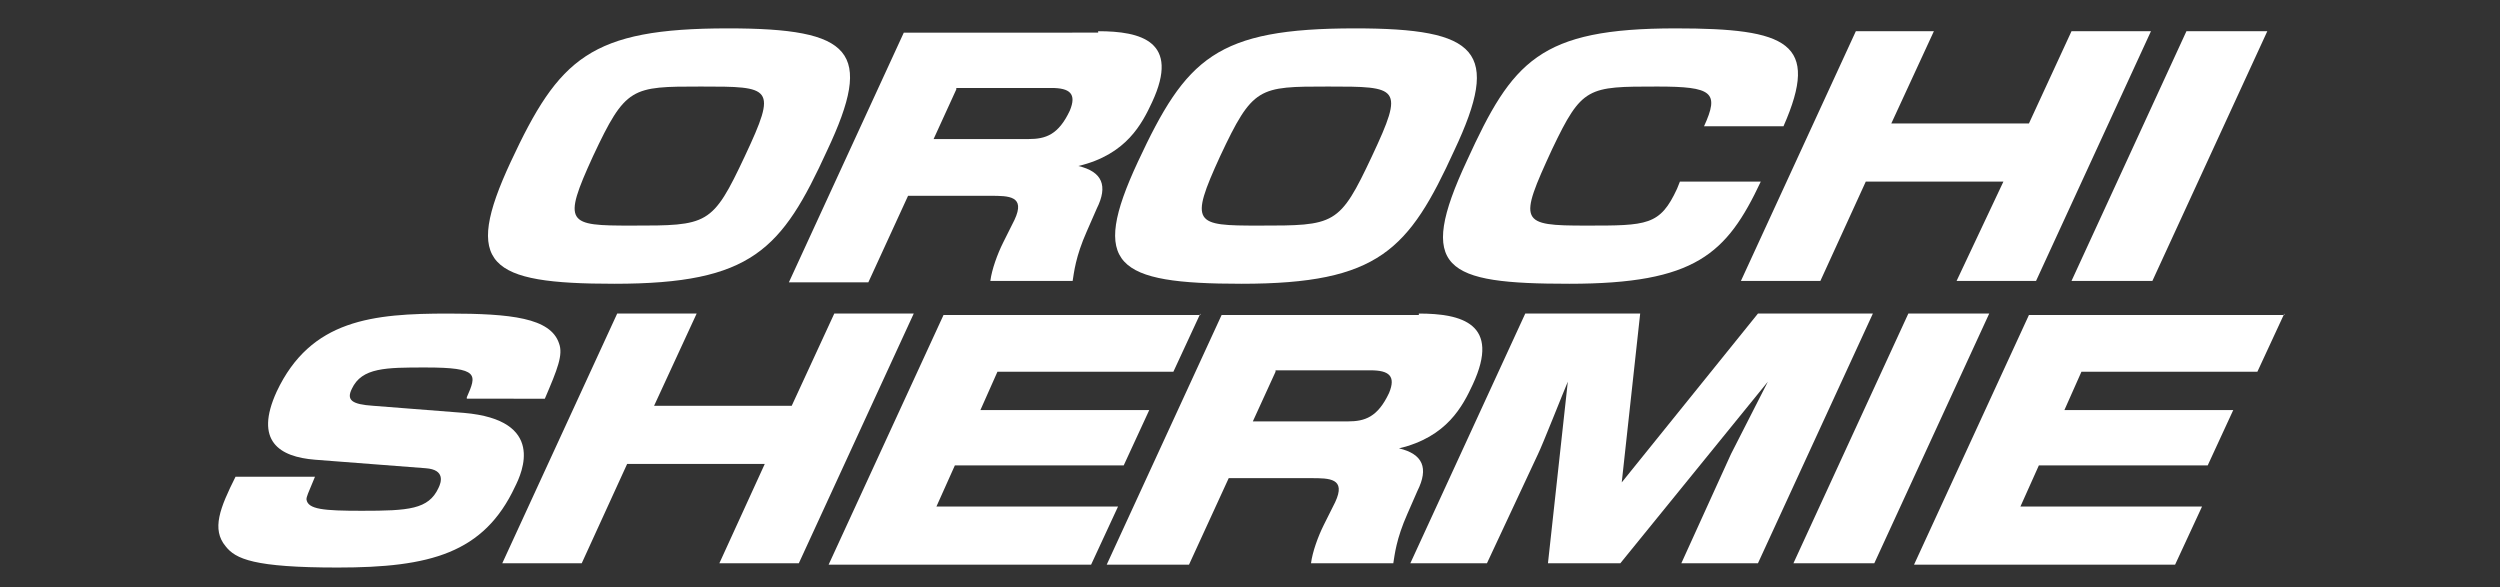
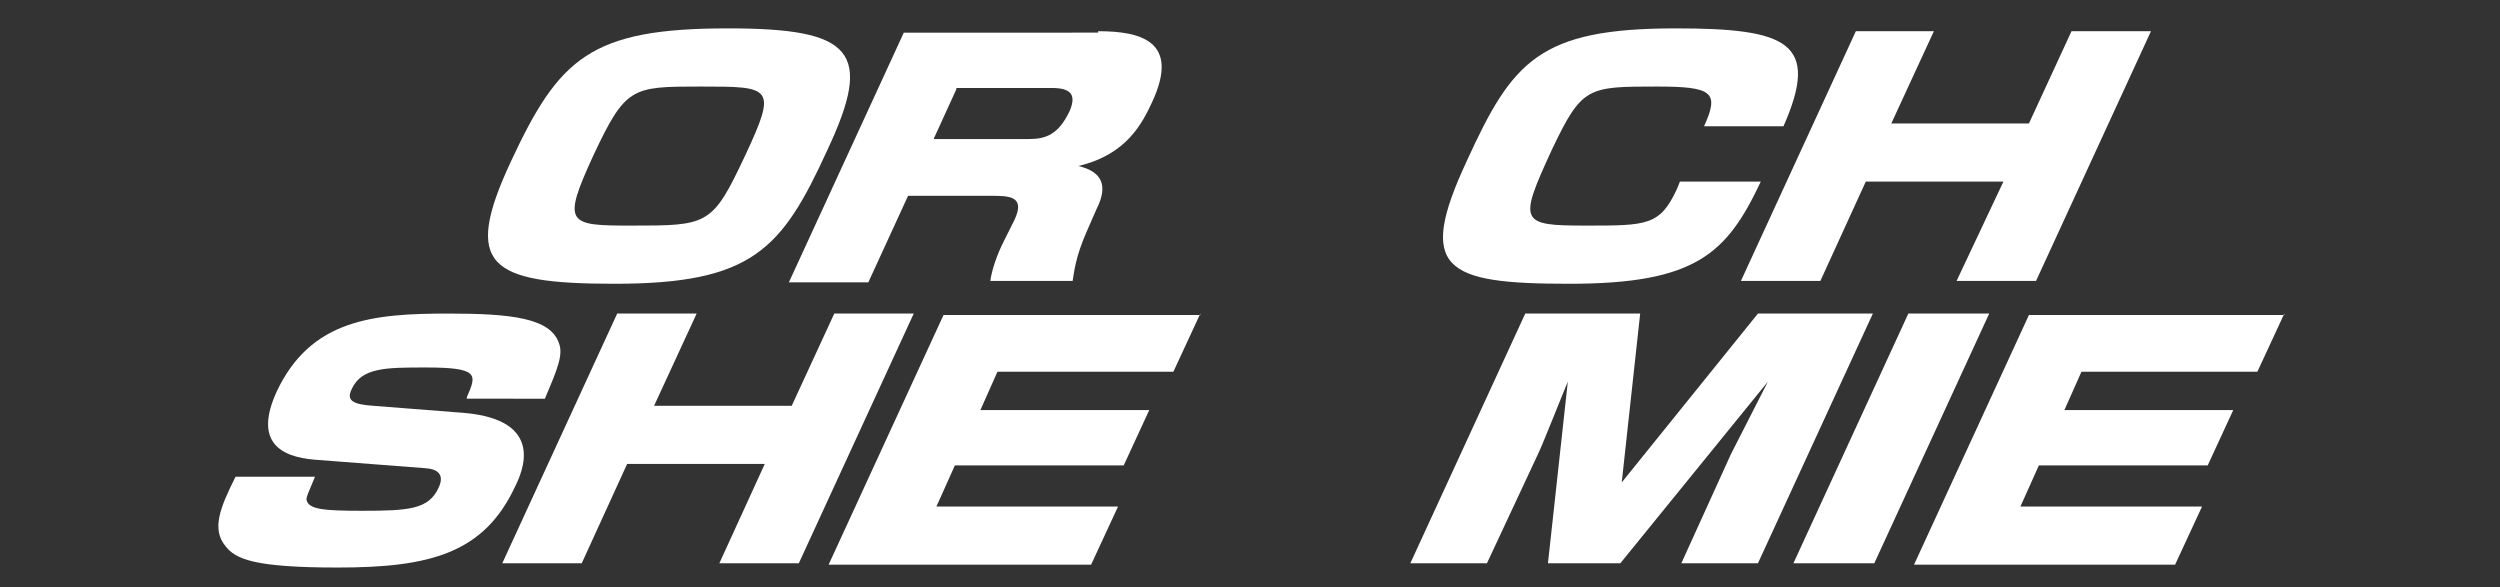
<svg xmlns="http://www.w3.org/2000/svg" version="1.1" id="レイヤー_1" x="0px" y="0px" width="176.2px" height="41.4px" viewBox="0 0 176.2 41.4" style="enable-background:new 0 0 176.2 41.4;" xml:space="preserve">
  <rect x="0" y="0" width="176.2" height="41.4" fill="#333333" stroke="none" />
  <style type="text/css">
	.st0{fill:#FFFFFF;}
</style>
  <g>
    <path class="st0" d="M58.3,10.6c-3.2,7-5.3,9.4-15,9.4c-8.9,0-10.7-1.3-7.3-8.6C39.4,4.1,41.6,2,51.3,2C60.1,2,61.6,3.6,58.3,10.6z    M41.8,11c-2.2,4.8-1.8,4.9,2.7,4.9c5.4,0,5.7,0,8-4.9c2.3-4.9,1.9-4.9-3.1-4.9C44.5,6.1,44.1,6.1,41.8,11z" />
    <path class="st0" d="M77.4,2.2c3,0,5.8,0.7,3.8,5c-0.7,1.5-1.8,3.7-5.2,4.5c1.7,0.4,2.1,1.4,1.3,3l-0.7,1.6c-0.8,1.8-0.9,2.9-1,3.5   h-5.8c0.1-0.8,0.5-1.9,0.9-2.7l0.8-1.6c0.8-1.7-0.4-1.7-1.7-1.7H64l-2.8,6.1h-5.6l8.1-17.6H77.4z M67.4,6.3l-1.6,3.5h6.7   c1.2,0,2.1-0.3,2.9-2c0.5-1.2,0-1.6-1.3-1.6H67.4z" />
-     <path class="st0" d="M102.5,10.6c-3.2,7-5.3,9.4-15,9.4c-8.9,0-10.7-1.3-7.3-8.6C83.6,4.1,85.7,2,95.5,2   C104.2,2,105.8,3.6,102.5,10.6z M86,11c-2.2,4.8-1.8,4.9,2.7,4.9c5.4,0,5.7,0,8-4.9c2.3-4.9,1.9-4.9-3.1-4.9   C88.7,6.1,88.3,6.1,86,11z" />
    <path class="st0" d="M120.1,8.9c1.1-2.4,0.6-2.8-3.3-2.8c-4.9,0-5.3,0-7.4,4.4c-2.4,5.2-2.3,5.4,2.4,5.4c4.3,0,5.2,0,6.4-2.6   l0.2-0.5h5.7c-2.4,5.1-4.6,7.2-13.5,7.2c-8.8,0-10.8-1-7.2-8.7c3.2-7,5.1-9.3,14.7-9.3c7.9,0,10.2,1,7.6,6.9H120.1z" />
    <path class="st0" d="M136.3,2.2l-3,6.5h9.7l3-6.5h5.6l-8.1,17.6h-5.6l3.3-7h-9.7l-3.2,7h-5.6l8.1-17.6H136.3z" />
-     <path class="st0" d="M159.8,2.2l-8.1,17.6H146l8.1-17.6H159.8z" />
+     <path class="st0" d="M159.8,2.2l-8.1,17.6l8.1-17.6H159.8z" />
    <path class="st0" d="M32.9,28c0.7-1.6,0.9-2.1-2.9-2.1c-2.8,0-4.5,0-5.2,1.5c-0.4,0.8,0,1.1,1.5,1.2l6.4,0.5   c5.8,0.5,4.1,4.2,3.6,5.2c-2.2,4.7-6,5.7-12.5,5.7c-5.9,0-7.2-0.6-7.9-1.5c-1-1.2-0.4-2.7,0.7-4.9h5.6c-0.5,1.2-0.6,1.4-0.6,1.6   c0.1,0.7,1.2,0.8,3.9,0.8c3.3,0,4.7-0.1,5.4-1.6c0.2-0.4,0.5-1.3-0.9-1.4l-7.8-0.6c-2.5-0.2-4.3-1.3-2.7-4.8   c2.4-5.1,6.8-5.5,12.1-5.5c4.4,0,7.2,0.3,7.8,2.1c0.3,0.8-0.1,1.8-1,3.9H32.9z" />
    <path class="st0" d="M49.1,22.1l-3,6.5h9.7l3-6.5h5.6l-8.1,17.6h-5.6l3.2-7h-9.7l-3.2,7h-5.6l8.1-17.6H49.1z" />
    <path class="st0" d="M84.6,22.1l-1.9,4.1H70.3l-1.2,2.7H81l-1.8,3.9H67.3l-1.3,2.9h12.8l-1.9,4.1H58.4l8.1-17.6H84.6z" />
-     <path class="st0" d="M100,22.1c3,0,5.8,0.7,3.8,5c-0.7,1.5-1.8,3.7-5.2,4.5c1.7,0.4,2.1,1.4,1.3,3l-0.7,1.6c-0.8,1.8-0.9,2.9-1,3.5   h-5.8c0.1-0.8,0.5-1.9,0.9-2.7l0.8-1.6c0.8-1.7-0.4-1.7-1.7-1.7h-5.8l-2.8,6.1H78l8.1-17.6H100z M89.9,26.2l-1.6,3.5H95   c1.2,0,2.1-0.3,2.9-2c0.5-1.2,0-1.6-1.3-1.6H89.9z" />
    <path class="st0" d="M114.2,39.7h-5.1l1.4-12.8c-0.3,0.7-1.8,4.5-2.1,5.1l-3.6,7.7h-5.4l8.1-17.6h8.1L114.3,34l9.6-11.9h8.1   l-8.1,17.6h-5.4L122,32c0.3-0.6,2.3-4.5,2.6-5.1L114.2,39.7z" />
    <path class="st0" d="M140.2,22.1l-8.1,17.6h-5.7l8.1-17.6H140.2z" />
    <path class="st0" d="M161,22.1l-1.9,4.1h-12.4l-1.2,2.7h11.9l-1.8,3.9h-11.9l-1.3,2.9h12.8l-1.9,4.1h-18.4l8.1-17.6H161z" />
  </g>
</svg>